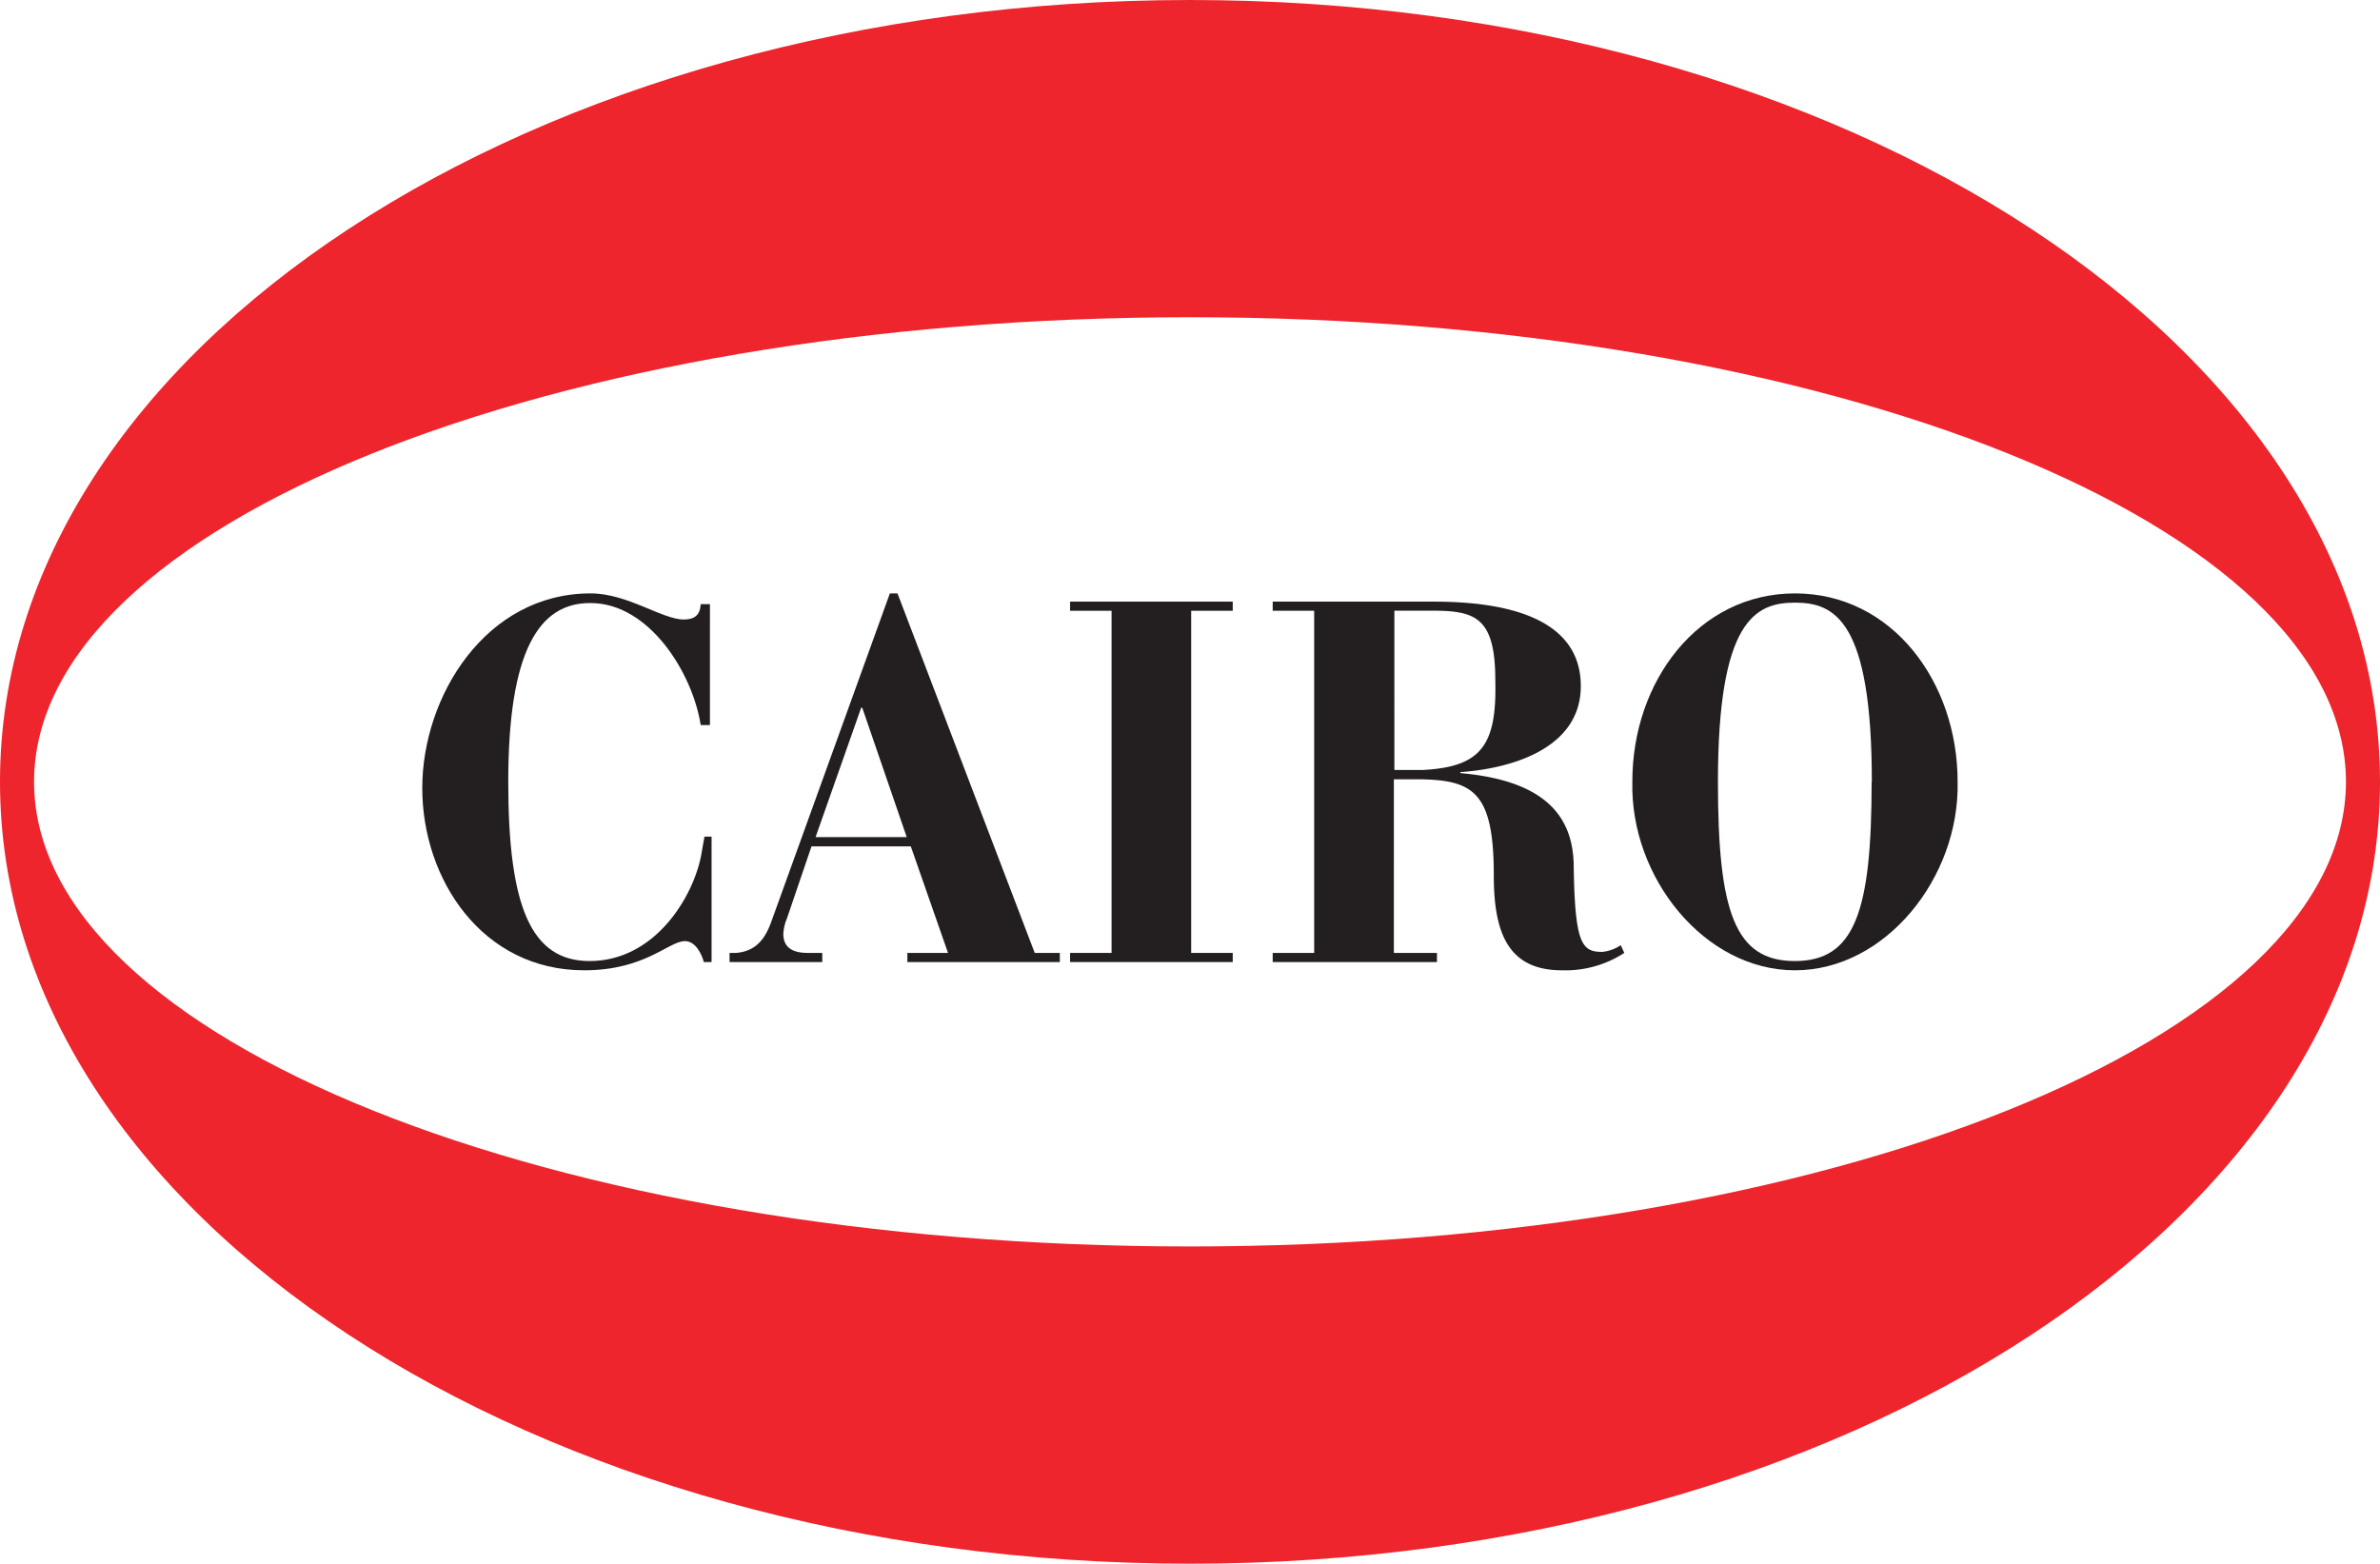
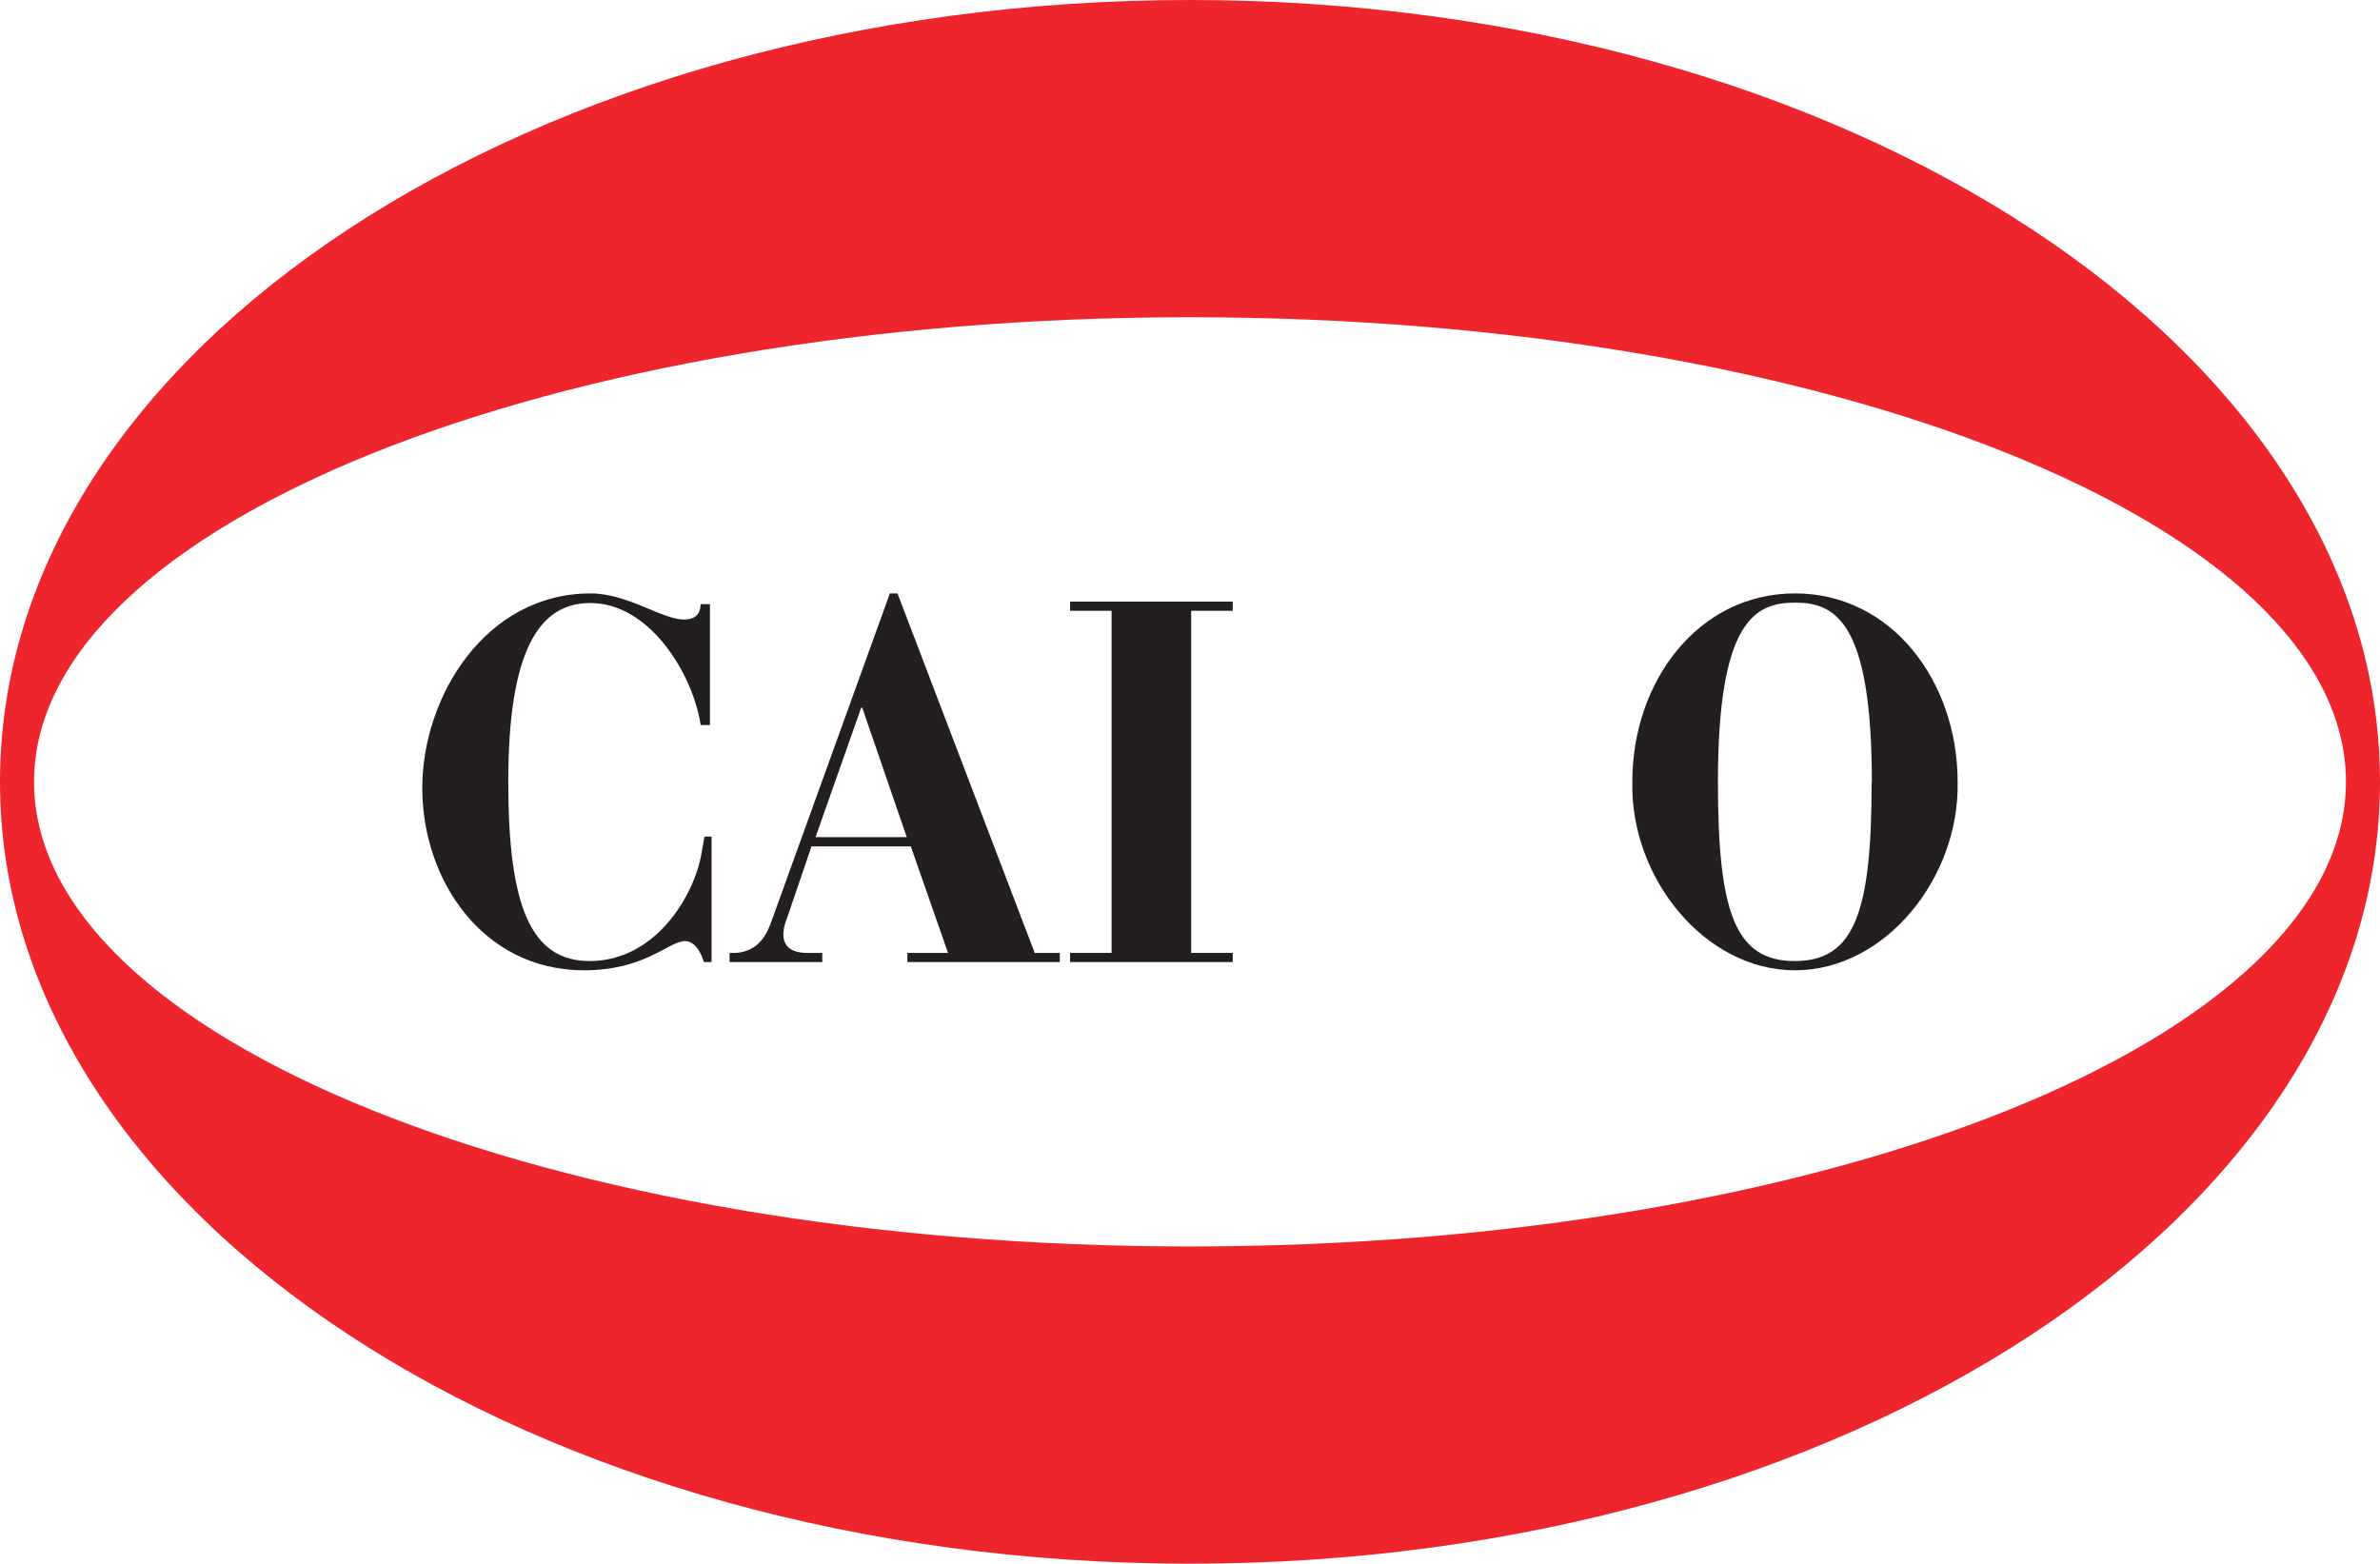
<svg xmlns="http://www.w3.org/2000/svg" id="svg2" viewBox="0 0 234.13 153.84">
  <defs>
    <style>.cls-1{fill:#231f20;}.cls-2{fill:#ee252c;}</style>
  </defs>
  <title>logo-cairo</title>
  <g id="g10">
    <g id="g12">
      <path id="path14" class="cls-1" d="M69.84,71.33h-.91c-.8-5.14-5.08-12-10.83-12C53,59.29,50,64.07,50,76.92c0,12.24,2.22,17.63,8,17.63,6.5,0,10.28-6.45,11-10.53l.3-1.71H70V94.65h-.76c-.2-.75-.8-2.06-1.86-2.06-1.61,0-3.88,2.87-9.92,2.87-10,0-15.92-8.92-15.92-17.93S47.77,58.38,58.1,58.38c3.63,0,7.05,2.57,9.17,2.57,1.06,0,1.61-.45,1.66-1.51h.91V71.33" />
      <path id="path16" class="cls-1" d="M71.77,93.75h.65c1.92-.16,2.83-1.36,3.43-3L87.54,58.38h.75l13.5,35.37h2.47v.9h-15v-.9h4L89.6,83.27H79.83l-2.42,7.1a4.47,4.47,0,0,0-.35,1.51c0,1.66,1.41,1.87,2.42,1.87h1.41v.9H71.77ZM89.2,82.36,84.82,69.62h-.1L80.23,82.36h9" />
      <path id="path18" class="cls-1" d="M105.27,93.75h4.08V60.09h-4.08v-.9h16v.9h-4.09V93.75h4.09v.9h-16v-.9" />
-       <path id="path20" class="cls-1" d="M125.2,93.75h4.08V60.09H125.2v-.9H141c5.54,0,14.51.9,14.51,8.31,0,6.1-6.75,8.11-11.84,8.46v.1c7.41.66,11,3.53,11.14,8.92.1,7.91.8,8.67,2.82,8.67a4,4,0,0,0,1.81-.66l.35.76a10.64,10.64,0,0,1-6.14,1.71c-5.39,0-6.7-3.83-6.7-9.37,0-8.11-2-9.32-7.16-9.42h-2.67V93.75h4.24v.9H125.2Zm11.93-18H140c5.79-.3,7.25-2.52,7.1-8.81,0-6.25-2-6.86-6.25-6.86h-3.68V75.76" />
      <path id="path22" class="cls-1" d="M176.58,58.38c9.52,0,16,8.67,16,18.54.2,9.42-7.1,18.54-16,18.54s-16.22-9.12-16-18.54C160.56,67.05,167.06,58.38,176.58,58.38Zm7.56,18.54c0-15.92-3.68-17.63-7.56-17.63S169,61,169,76.92c0,12.8,1.67,17.63,7.56,17.63s7.56-4.83,7.56-17.63" />
      <path id="path24" class="cls-2" d="M234.13,76.92C234.13,34.44,181.72,0,117.07,0S0,34.44,0,76.92s52.41,76.92,117.07,76.92S234.13,119.4,234.13,76.92Zm-3.35,0c0,25.25-50.91,45.71-113.71,45.71S3.35,102.17,3.35,76.92,54.26,31.21,117.07,31.21,230.78,51.67,230.78,76.92" />
    </g>
  </g>
</svg>